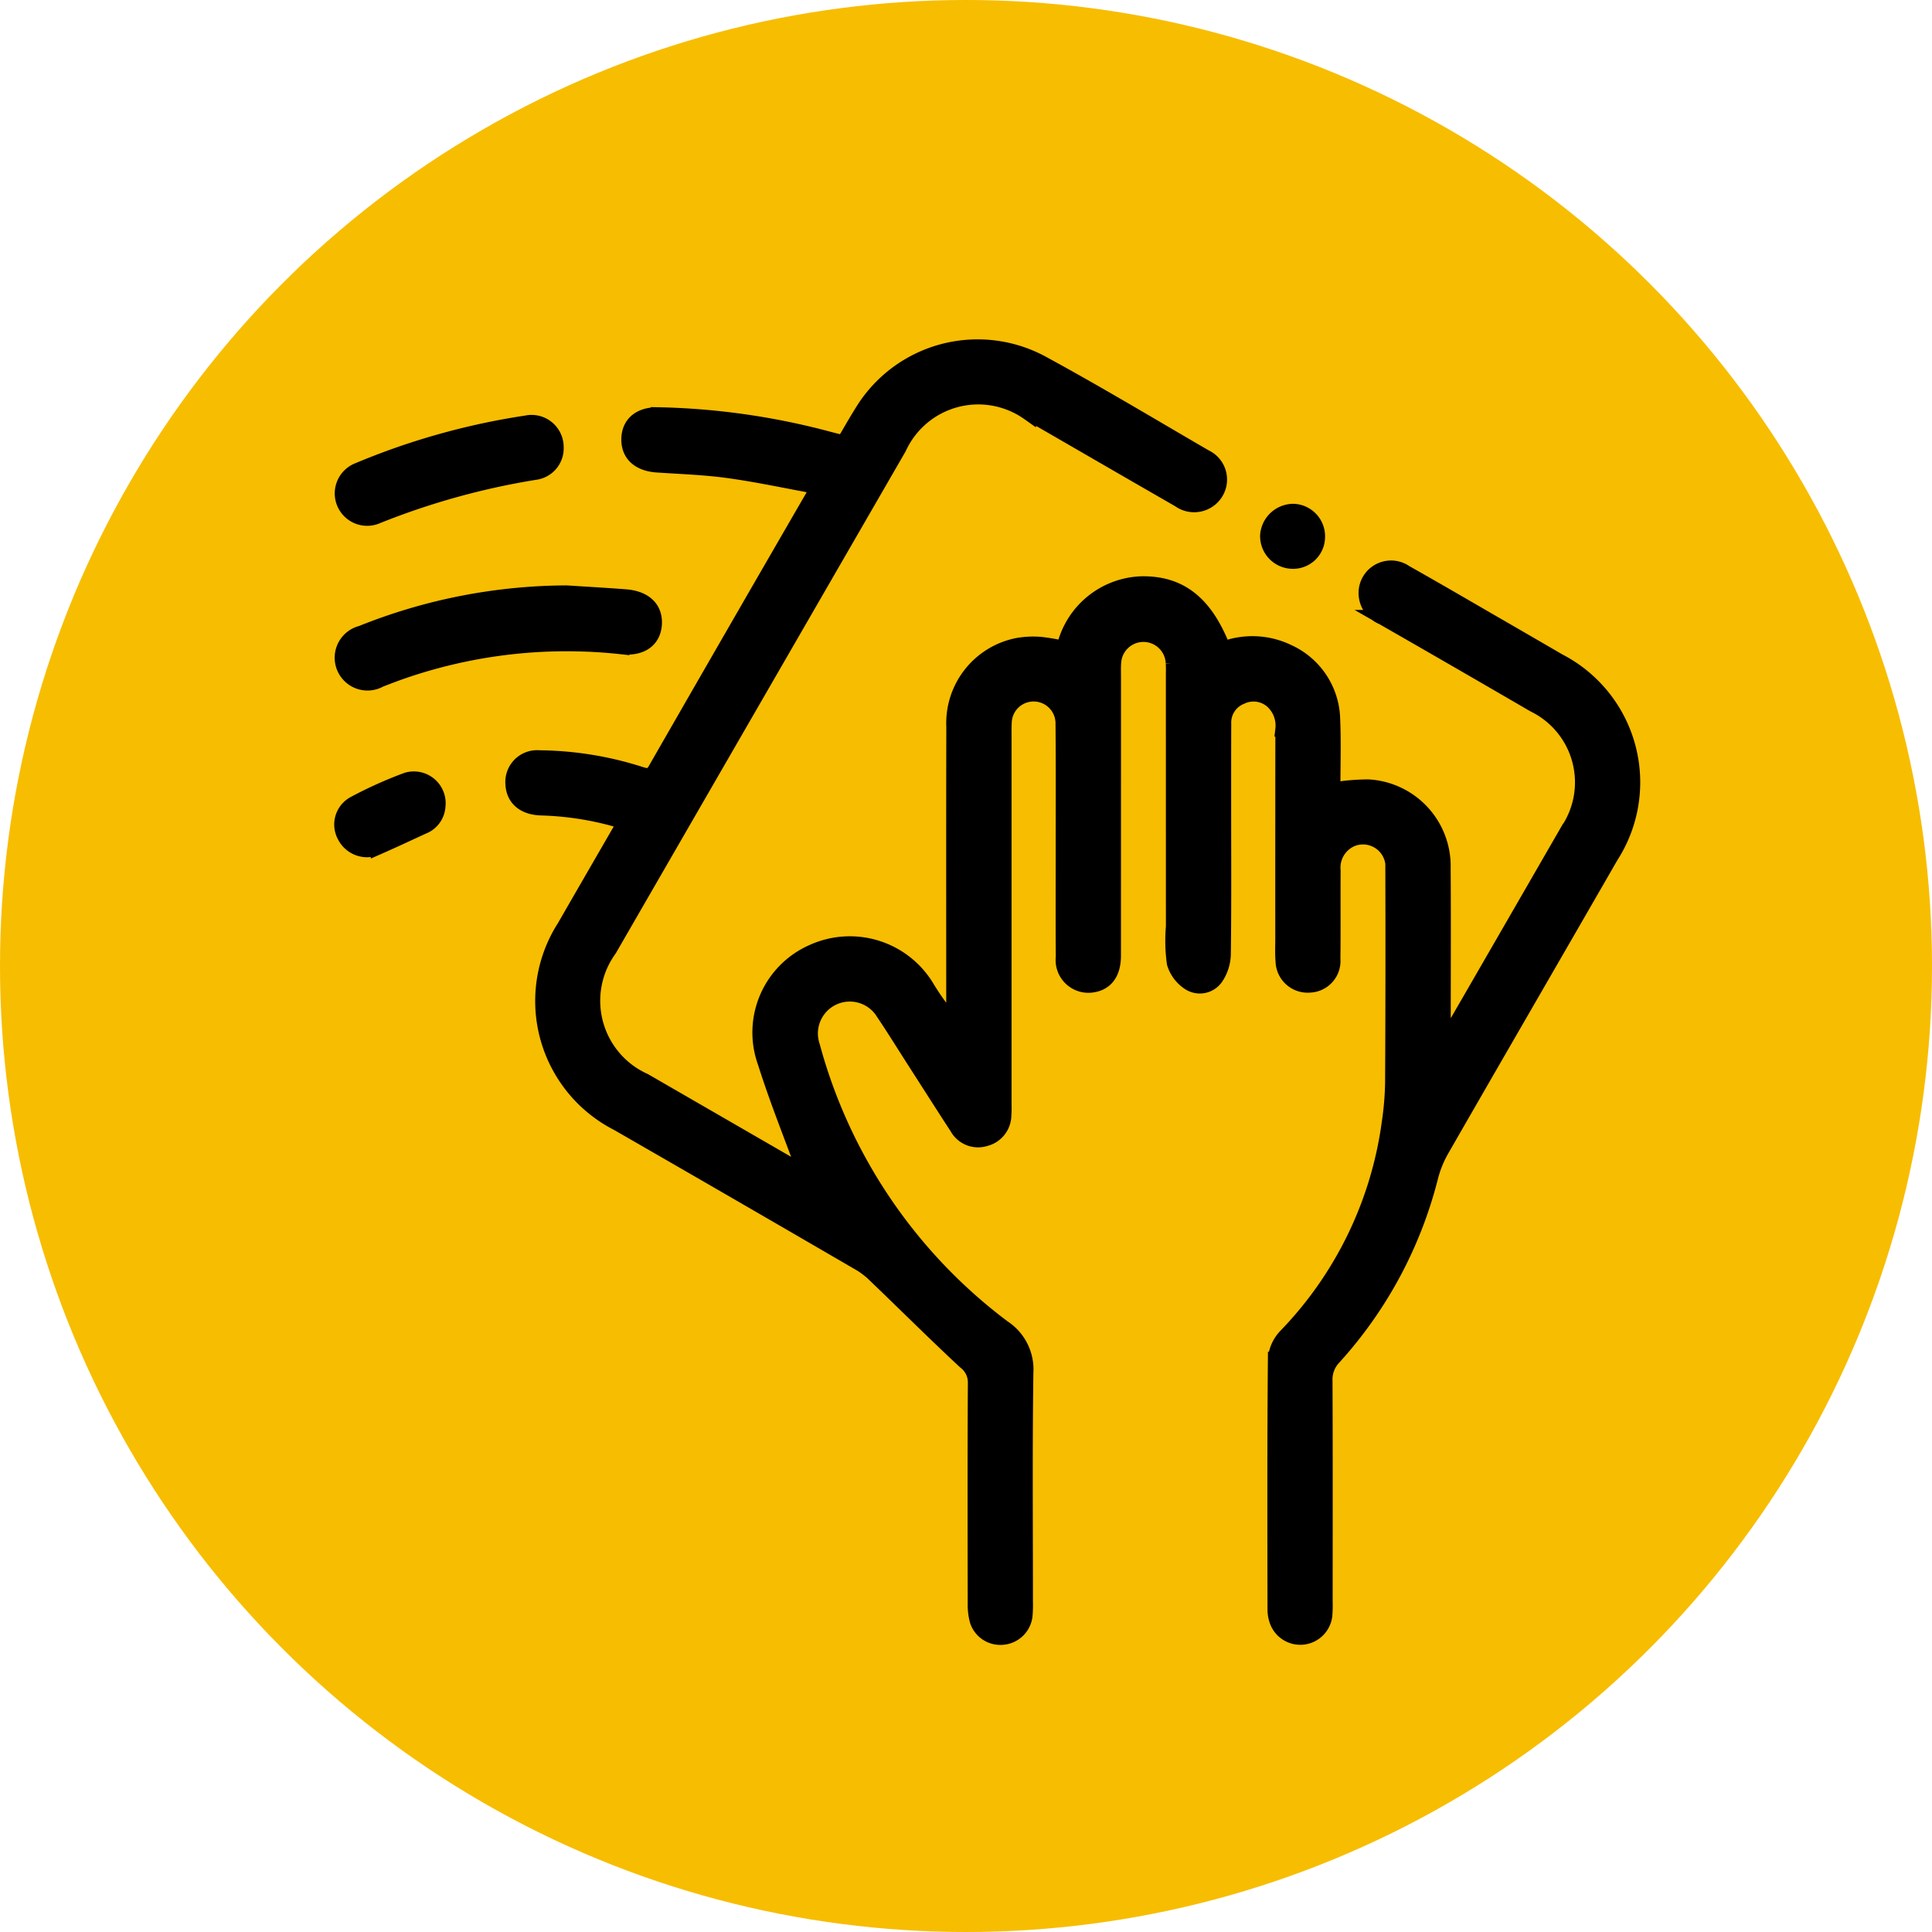
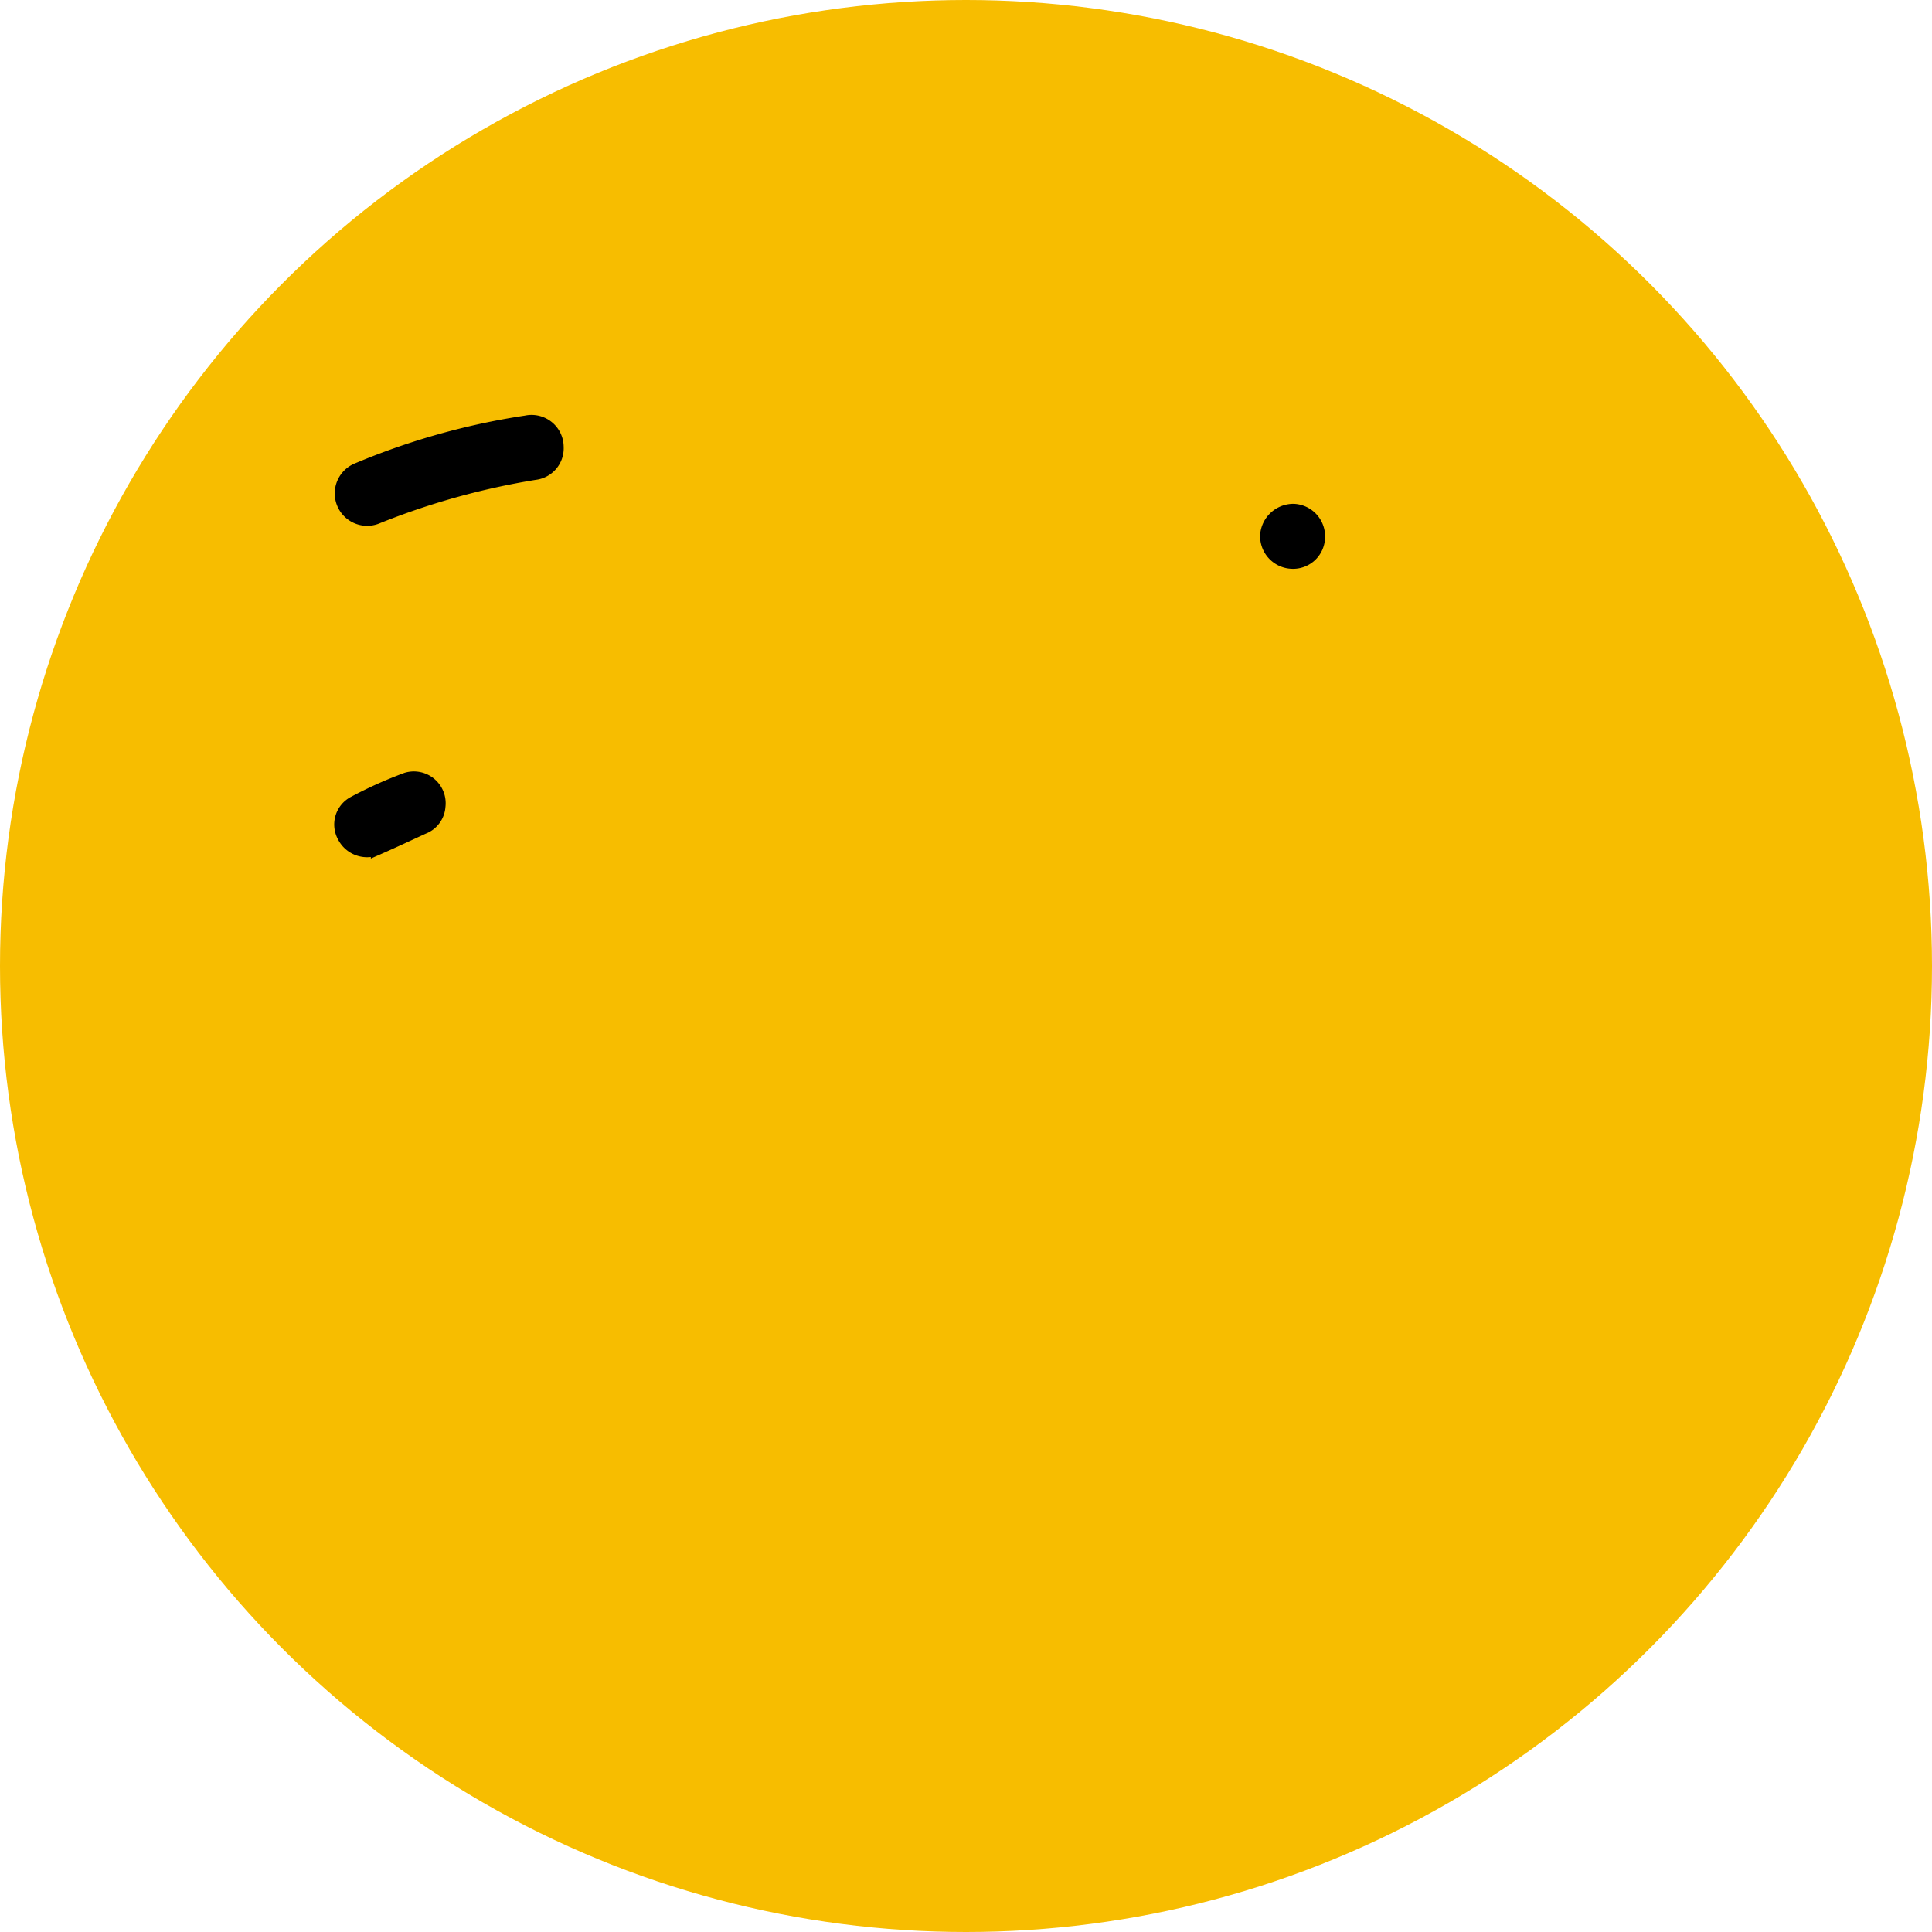
<svg xmlns="http://www.w3.org/2000/svg" id="a7a92772-14c4-4c11-ae82-3e632a76822b" data-name="Capa 1" width="65.284" height="65.284" viewBox="0 0 65.284 65.284">
  <defs>
    <style>.ab77e477-df88-4e19-abb8-0c5f82b1c84a{fill:#f7bd00;}.bc9fc3df-3780-49ae-9617-54832b166252{stroke:#000;stroke-miterlimit:10;stroke-width:0.5px;}</style>
  </defs>
  <circle class="ab77e477-df88-4e19-abb8-0c5f82b1c84a" cx="32.642" cy="32.642" r="32.642" />
-   <path class="bc9fc3df-3780-49ae-9617-54832b166252" d="M27.206,39.652c-.458-1.258-.957-2.49-1.356-3.755a2.977,2.977,0,0,1,1.606-3.735,3.042,3.042,0,0,1,3.887,1.232,8.753,8.753,0,0,0,.881,1.2v-.449c0-3.194-.005-6.388.003-9.582a2.68,2.68,0,0,1,2.132-2.752,3.001,3.001,0,0,1,.804-.041,6.823,6.823,0,0,1,.784.136,2.785,2.785,0,0,1,2.651-2.183c1.296-.012,2.146.667,2.741,2.203a2.772,2.772,0,0,1,2.183.095,2.569,2.569,0,0,1,1.514,2.293c.034.79.007,1.582.007,2.375a7.523,7.523,0,0,1,1.184-.103,2.684,2.684,0,0,1,2.542,2.74c.013,1.788.003,3.577.003,5.366v.573c.126-.181.2-.272.258-.372q1.969-3.407,3.934-6.816a2.913,2.913,0,0,0-1.13-4.259q-2.555-1.487-5.121-2.957a.889.889,0,0,1-.545-.962.849.849,0,0,1,1.324-.556c1.087.612,2.164,1.243,3.245,1.867q.976.564,1.951,1.131A4.615,4.615,0,0,1,54.44,28.934c-1.91,3.318-3.831,6.63-5.738,9.95a3.714,3.714,0,0,0-.358.899,14.274,14.274,0,0,1-3.268,6.086,1.073,1.073,0,0,0-.299.794c.011,2.484.006,4.968.005,7.452a4.192,4.192,0,0,1-.011.468.839.839,0,0,1-1.623.192,1.129,1.129,0,0,1-.068-.373c-.004-2.825-.012-5.65.013-8.474a1.277,1.277,0,0,1,.348-.781,12.828,12.828,0,0,0,3.502-7.228,10.198,10.198,0,0,0,.111-1.356q.019-3.577.008-7.154a1.012,1.012,0,0,0-1.347-1.065,1.044,1.044,0,0,0-.664,1.082c-.007.994.004,1.987-.007,2.981a.819.819,0,0,1-.786.884.834.834,0,0,1-.906-.814c-.023-.254-.009-.511-.009-.766q-.001-3.534.002-7.069a1.109,1.109,0,0,0-.364-.955.955.955,0,0,0-1.039-.136.932.932,0,0,0-.587.908c-.004.937-.003,1.874-.003,2.811,0,1.661.011,3.322-.011,4.982a1.483,1.483,0,0,1-.25.78.664.664,0,0,1-.881.2,1.212,1.212,0,0,1-.532-.689,5.539,5.539,0,0,1-.031-1.229q-.001-4.258-.001-8.517c0-.128.005-.256-.005-.383a1.004,1.004,0,0,0-2.007,0c-.011.141-.005.284-.005.426q0,4.727-.001,9.454c0,.567-.24.908-.676.986a.858.858,0,0,1-1.026-.942c-.009-1.164-.003-2.328-.003-3.492-.001-1.462.007-2.924-.006-4.386a.99.99,0,0,0-1.98-.032c-.01.155-.006.312-.006.468q0,6.175,0,12.35c0,.142.007.285-.006.426a.83.83,0,0,1-.633.811.812.812,0,0,1-.953-.382c-.488-.749-.967-1.503-1.45-2.255-.345-.537-.68-1.081-1.036-1.61a1.328,1.328,0,0,0-2.397,1.106,17.64,17.64,0,0,0,6.445,9.511,1.694,1.694,0,0,1,.768,1.526c-.036,2.583-.014,5.167-.015,7.75a3.897,3.897,0,0,1-.014.468.831.831,0,0,1-.766.733.823.823,0,0,1-.856-.565,2.069,2.069,0,0,1-.068-.587c-.004-2.484-.009-4.968.005-7.452a.865.865,0,0,0-.346-.708c-.976-.906-1.92-1.846-2.88-2.769a3.398,3.398,0,0,0-.61-.514Q25,40.338,20.869,37.962a4.644,4.644,0,0,1-1.798-6.646c.671-1.166,1.345-2.33,2.042-3.537a10.344,10.344,0,0,0-2.819-.474c-.589-.016-.939-.315-.965-.805a.824.824,0,0,1,.9-.897,11.5,11.5,0,0,1,3.43.558c.215.068.351.076.484-.156q2.679-4.667,5.376-9.324a2.213,2.213,0,0,0,.091-.238c-1.015-.185-1.997-.397-2.988-.535-.799-.111-1.61-.137-2.417-.192-.623-.042-.979-.37-.959-.904.019-.511.388-.811.995-.801a24.1,24.1,0,0,1,5.757.82c.162.043.326.083.508.129.209-.353.402-.698.612-1.032a4.575,4.575,0,0,1,6.107-1.652c1.856,1.009,3.668,2.098,5.494,3.16a.845.845,0,0,1,.38,1.193.864.864,0,0,1-1.257.264c-1.697-.974-3.389-1.958-5.085-2.935a2.941,2.941,0,0,0-4.375,1.175q-4.894,8.473-9.786,16.947a2.959,2.959,0,0,0,1.183,4.437C23.597,37.567,25.413,38.616,27.206,39.652Z" />
-   <path class="bc9fc3df-3780-49ae-9617-54832b166252" d="M19.137,20.031c.664.043,1.329.08,1.993.131.659.05,1.017.395.986.928s-.432.838-1.097.77a16.975,16.975,0,0,0-7.696.928c-.159.059-.317.122-.476.181a.859.859,0,1,1-.636-1.578A18.759,18.759,0,0,1,19.137,20.031Z" />
  <path class="bc9fc3df-3780-49ae-9617-54832b166252" d="M18.797,15.108a.823.823,0,0,1-.729.859,24.996,24.996,0,0,0-5.314,1.476.845.845,0,1,1-.648-1.56,23.85,23.85,0,0,1,5.675-1.593A.836.836,0,0,1,18.797,15.108Z" />
  <path class="bc9fc3df-3780-49ae-9617-54832b166252" d="M14.803,27.245a.798.798,0,0,1-.515.695c-.501.231-1.002.466-1.507.688a.85.85,0,0,1-1.132-.369.804.804,0,0,1,.32-1.107,14.129,14.129,0,0,1,1.779-.8A.825.825,0,0,1,14.803,27.245Z" />
  <path class="bc9fc3df-3780-49ae-9617-54832b166252" d="M44.524,18.175a.829.829,0,0,1-.868.795.855.855,0,0,1-.825-.891.88.88,0,0,1,.879-.805A.85.85,0,0,1,44.524,18.175Z" />
</svg>